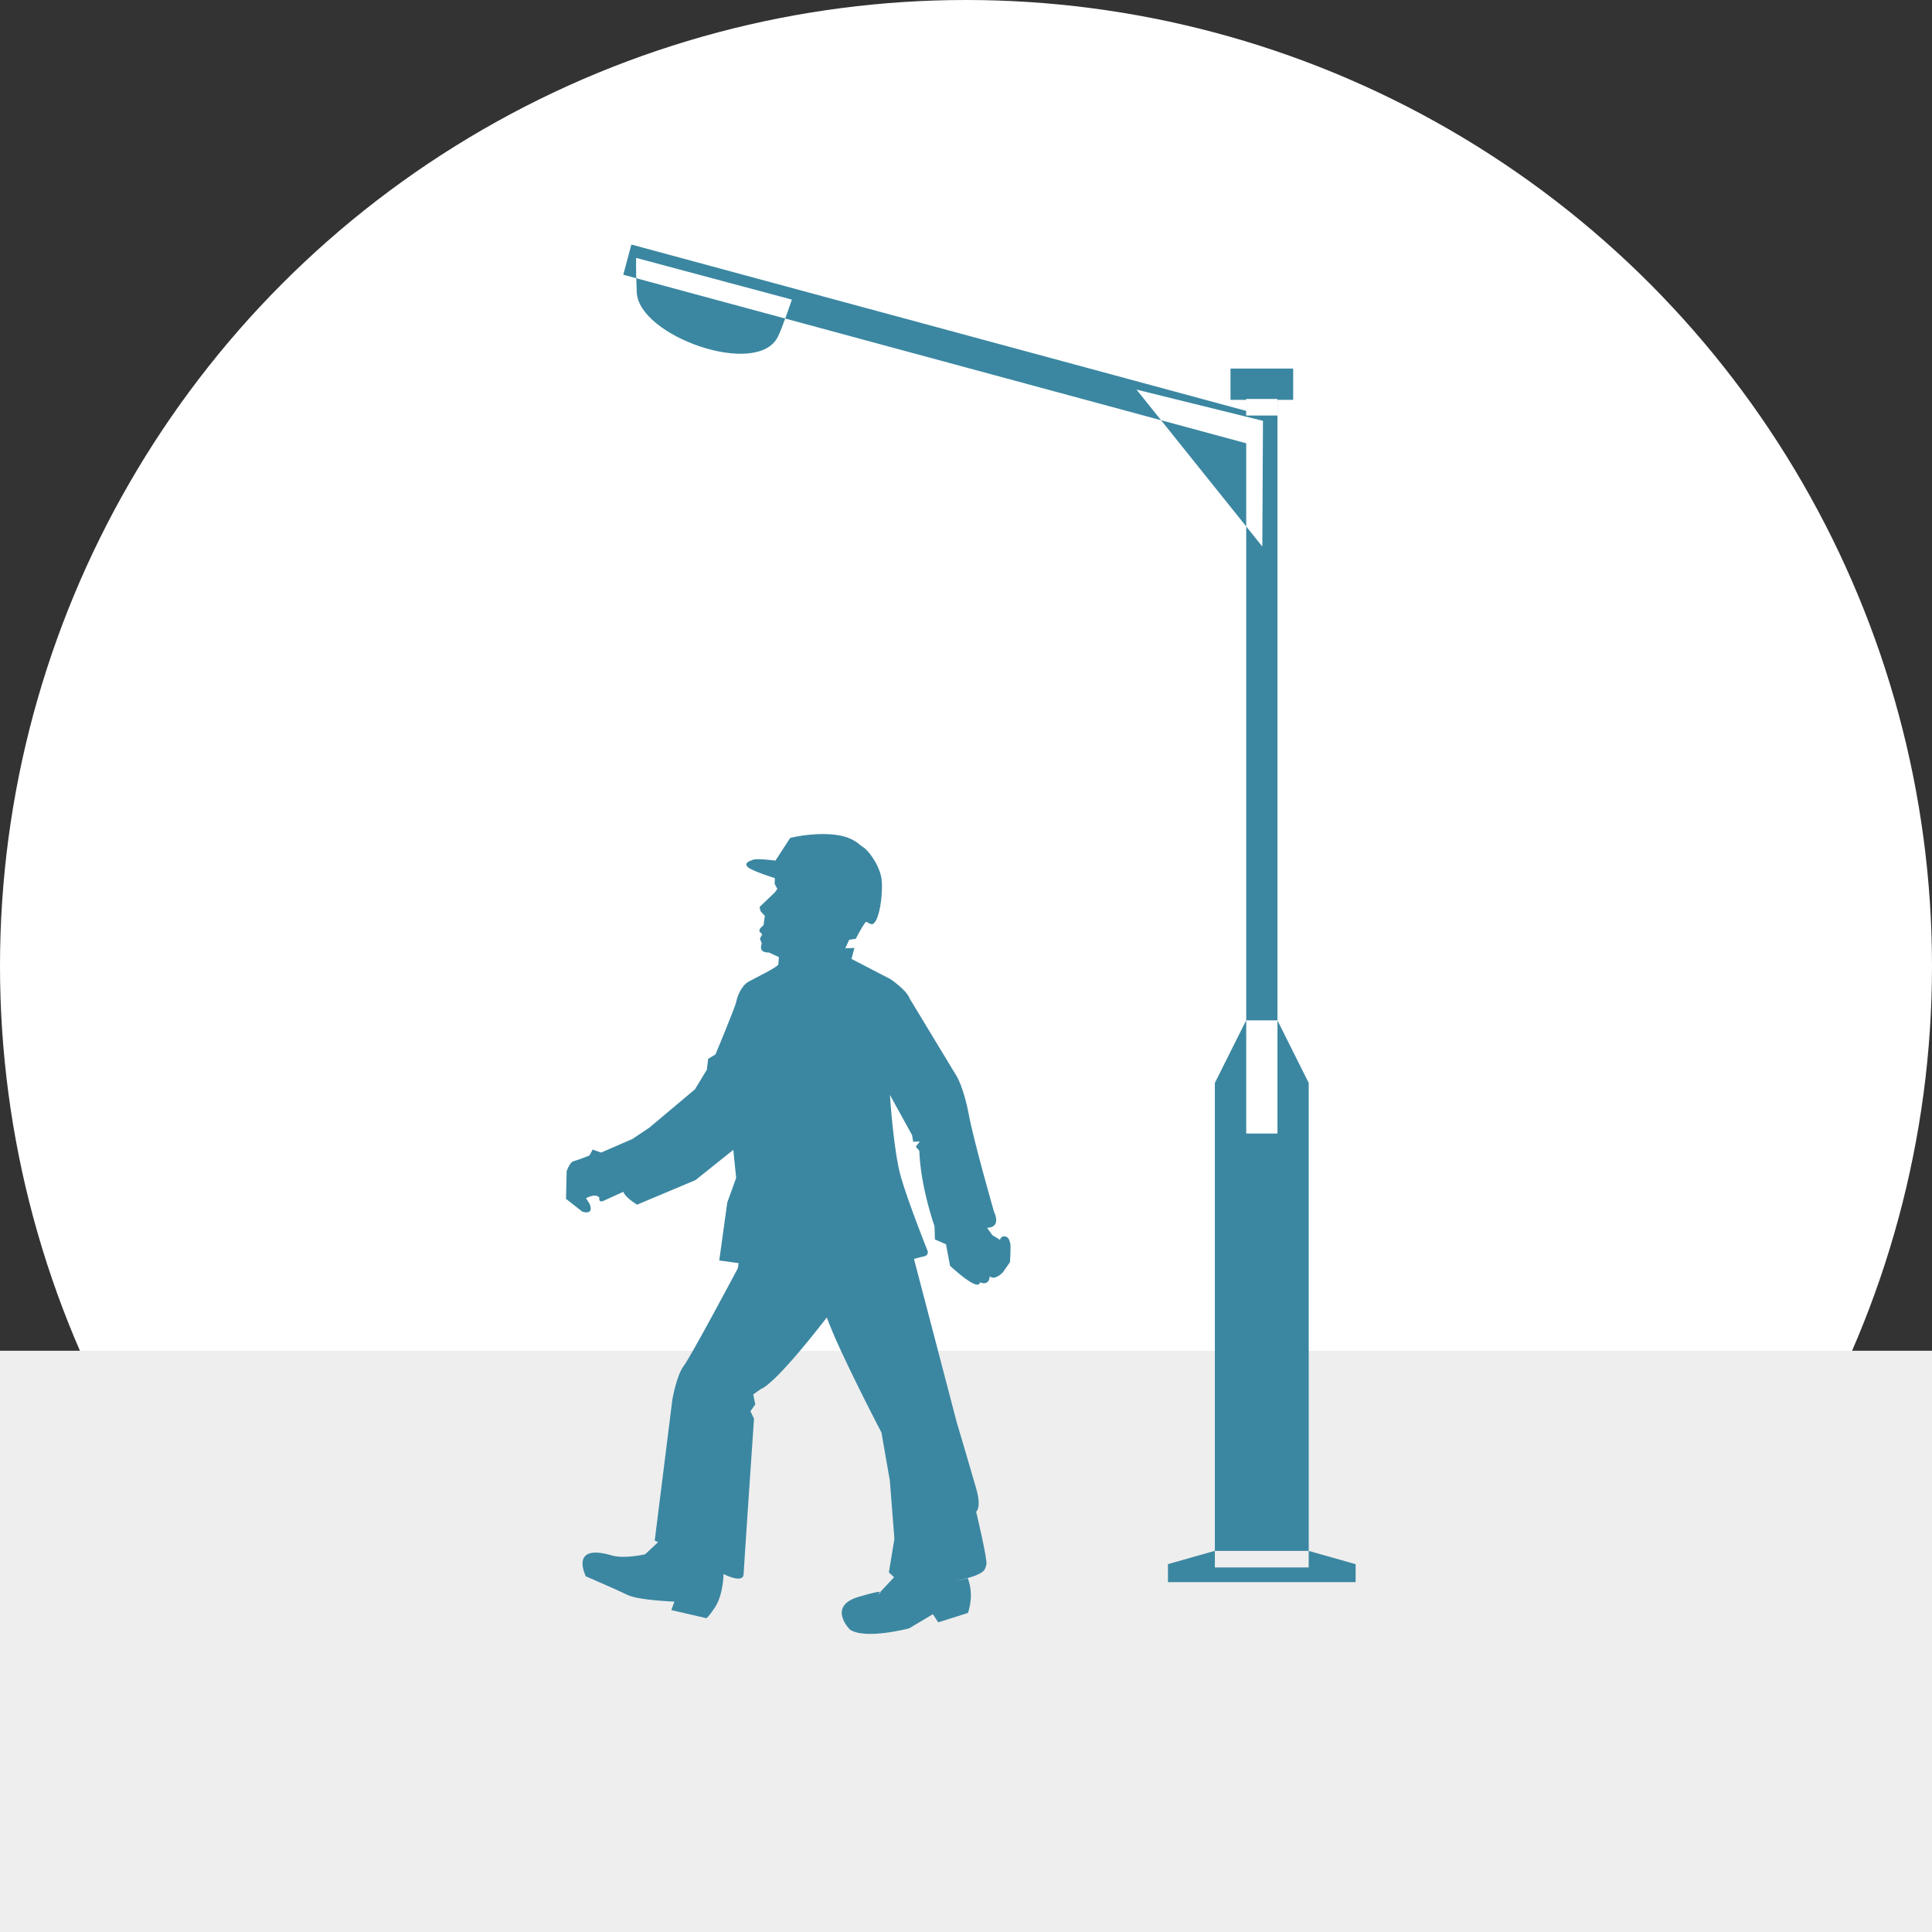
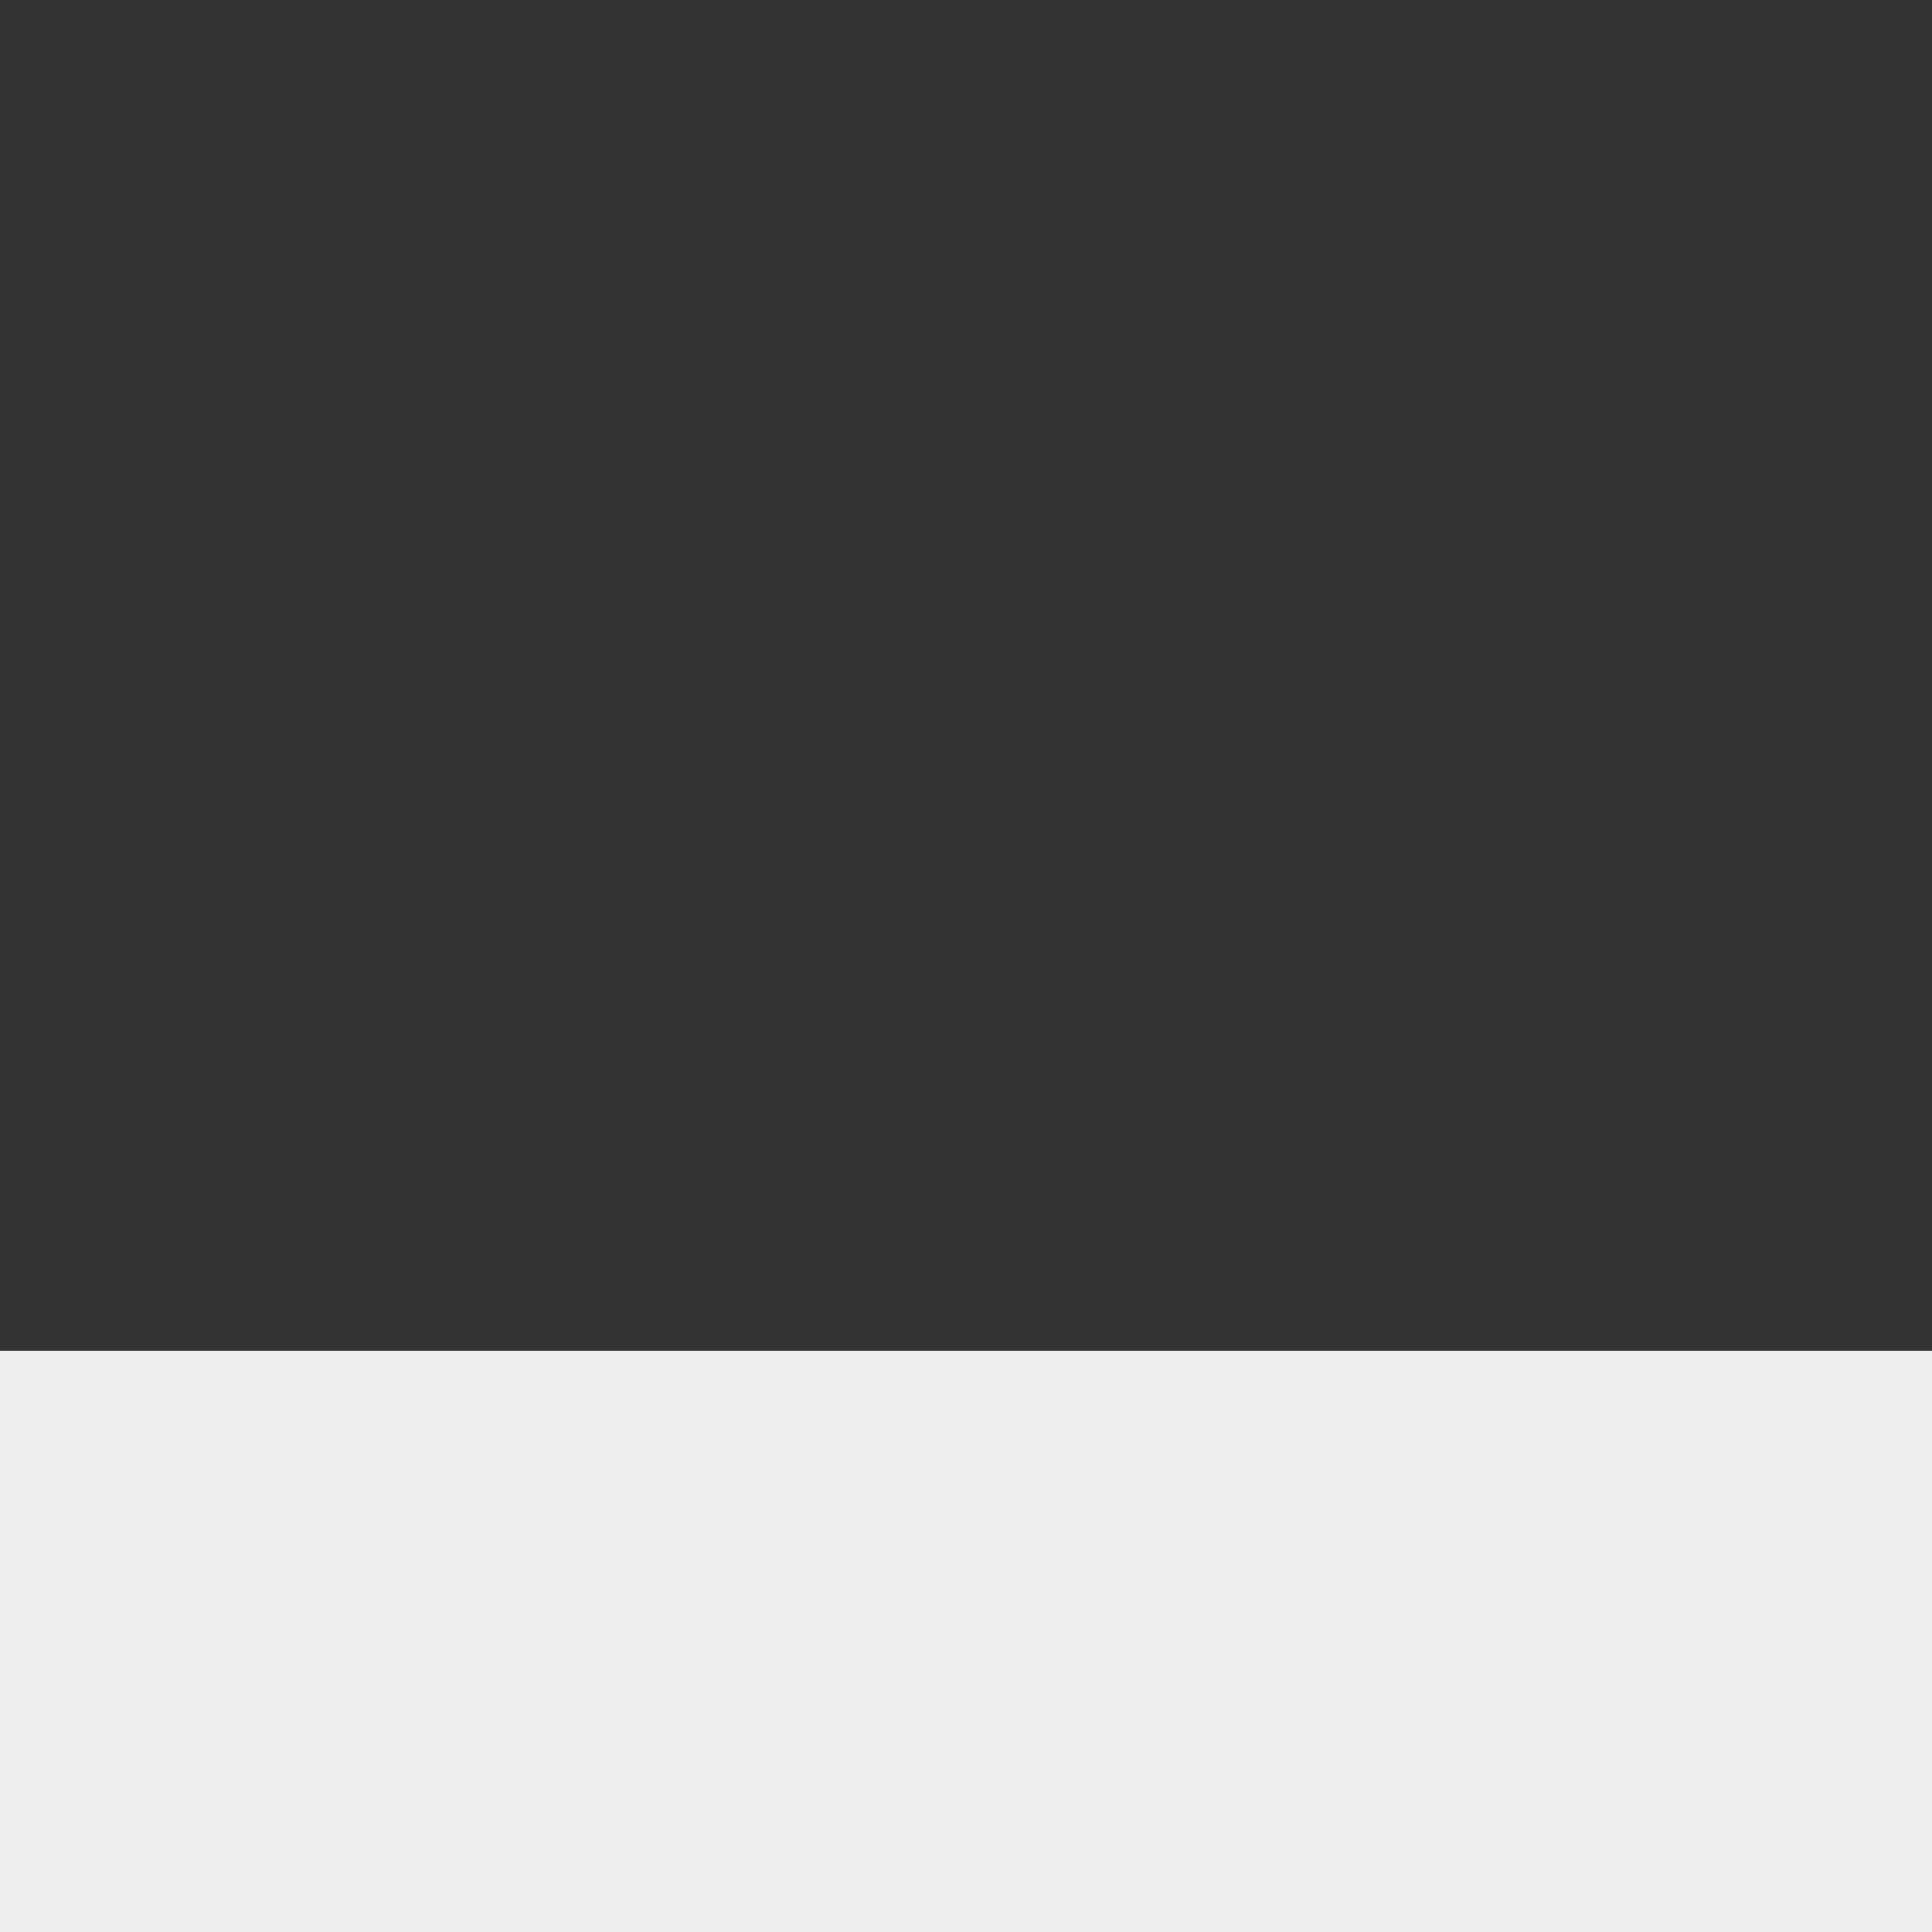
<svg xmlns="http://www.w3.org/2000/svg" viewBox="0 0 70 70" fill-rule="evenodd" clip-rule="evenodd" stroke-linejoin="round" stroke-miterlimit="1.414">
  <rect x="0" y="0" width="70" height="70" fill="#333333" stroke="none" />
-   <circle cx="35" cy="35" r="35" fill="#fff" />
  <path d="M0 48.94h70V70H0V48.94z" fill="#eee" />
  <g fill="#3b87a1">
-     <path d="M45.15 14.453v.434L22.876 8.86l-.293 1.094 22.57 6.107v25.01h1.132V14.456H45.15v-.002zM45.15 36.97l-1.133 2.266v17.556h3.4V39.236l-1.133-2.266H45.15zM44.017 56.19l-1.7.482v.652h6.8v-.652l-1.7-.48h-3.4v-.002zM46.85 13.355h-2.266v1.132h.567v.567h1.136v-.567h.567v-1.132h-.003zM45.76 15.248l-4.582-1.132 4.558 5.686.024-4.554zM23.048 9.346c-.008.424.005.784.023 1.244.064 1.59 4.356 3.11 5.11 1.617.164-.323.51-1.352.51-1.352l-5.64-1.51h-.002zM26.672 42.678l-.103-1.017-1.37 1.096-2.115.89s-.433-.257-.5-.466l-.715.326s-.18.097-.154-.115c0 0-.097-.176-.483.02l.13.206s.195.417-.264.282l-.59-.463.023-.998s.108-.337.26-.37c.15-.038.568-.204.568-.204l.114-.215.306.11 1.133-.492.62-.415 1.648-1.386.43-.71.048-.394.266-.16s.727-1.75.75-1.9c.027-.153.163-.58.46-.743.295-.162.98-.488 1.067-.612l.02-.27-.367-.17s-.39.043-.254-.324l-.067-.18.084-.15-.11-.118.033-.1.124-.116.048-.333-.157-.175-.035-.15.557-.532.087-.124-.097-.18.007-.21s-.852-.264-.988-.407c-.136-.144.06-.21.208-.262.15-.05.803.033.803.033l.532-.82s.716-.19 1.505-.128c.788.063.982.374 1.136.46.155.083.55.57.658 1.08.083.39-.028 1.562-.3 1.704-.094.047-.23-.113-.264-.067-.145.185-.357.602-.357.602l-.24.04-.14.308.33-.013-.106.397 1.418.736s.59.402.69.7l1.703 2.814s.257.413.443 1.405c.186.99.91 3.505.91 3.505s.293.565-.25.583l.19.266.278.17s.026-.15.177-.126c.15.027.155.148.19.237.033.09-.006.697-.006.697l-.26.37s-.29.314-.477.14c0 0 .014.36-.355.222 0 0 .007.18-.3.01-.31-.17-.78-.61-.78-.61l-.147-.78-.4-.174-.017-.485s-.503-1.402-.55-2.73l-.127-.147.145-.187-.24.008-.04-.24-.802-1.455s.125 2.022.4 2.98c.278.957.97 2.686.97 2.686s.037.148-.143.185c-.18.037-.356.09-.356.09l1.552 5.93s.495 1.66.7 2.38c.208.72 0 .848 0 .848s.425 1.767.37 1.922c-.055.152.01.3-.77.51-.78.208.09-.033.09-.033s.26.537.013 1.27l-1.077.34-.193-.296-.86.514s-1.59.42-2.147.044c0 0-.845-.846.323-1.188 1.17-.345.695-.085.695-.085l.583-.624-.188-.174.2-1.215-.165-2.11-.304-1.743s-1.542-2.945-1.98-4.17c0 0-1.803 2.368-2.4 2.6l-.266.19.073.36-.175.25.13.266s-.36 5.273-.377 5.637c-.018.364-.727-.006-.727-.006s-.004.757-.32 1.222c-.315.465-.32.374-.32.374l-1.25-.29.11-.307s-1.3-.045-1.7-.243c-.403-.197-1.51-.673-1.51-.673s-.61-1.214.94-.757c.46.136 1.21-.042 1.21-.042l.47-.44-.123-.054.638-5.103s.15-.88.41-1.223c.262-.34 1.965-3.545 1.965-3.545l.025-.184-.7-.096.29-2.098" />
-   </g>
+     </g>
</svg>